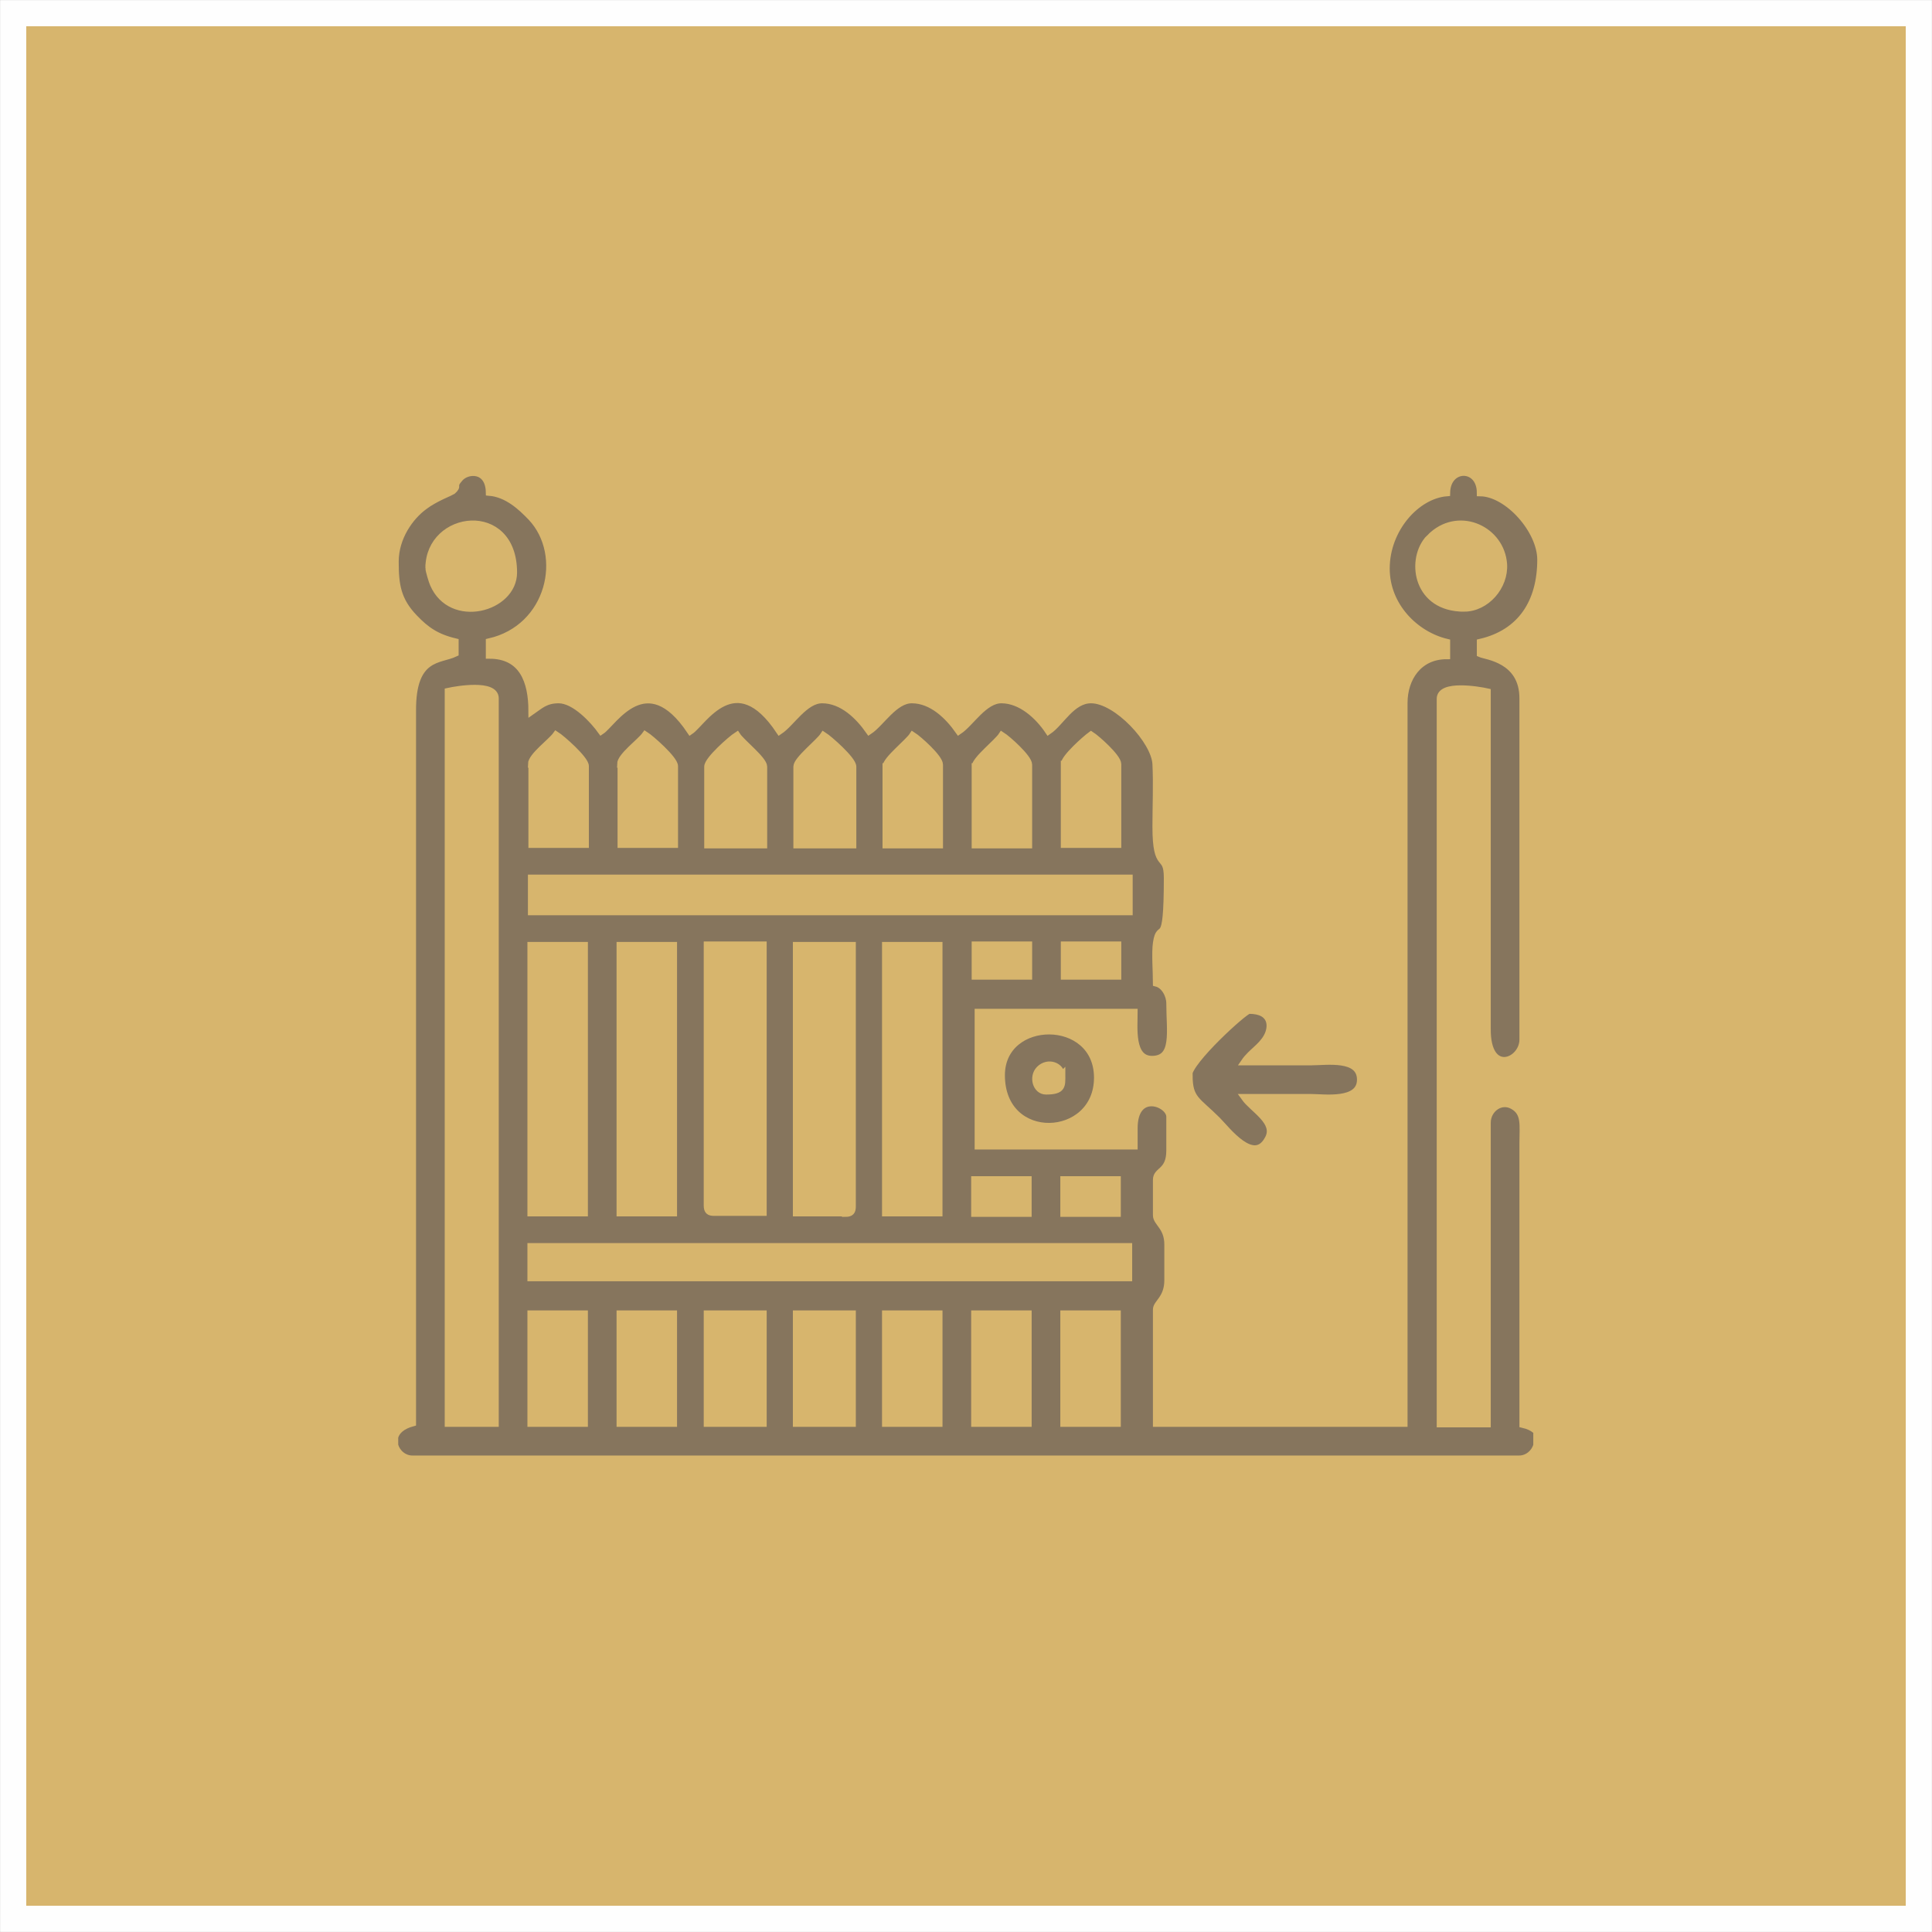
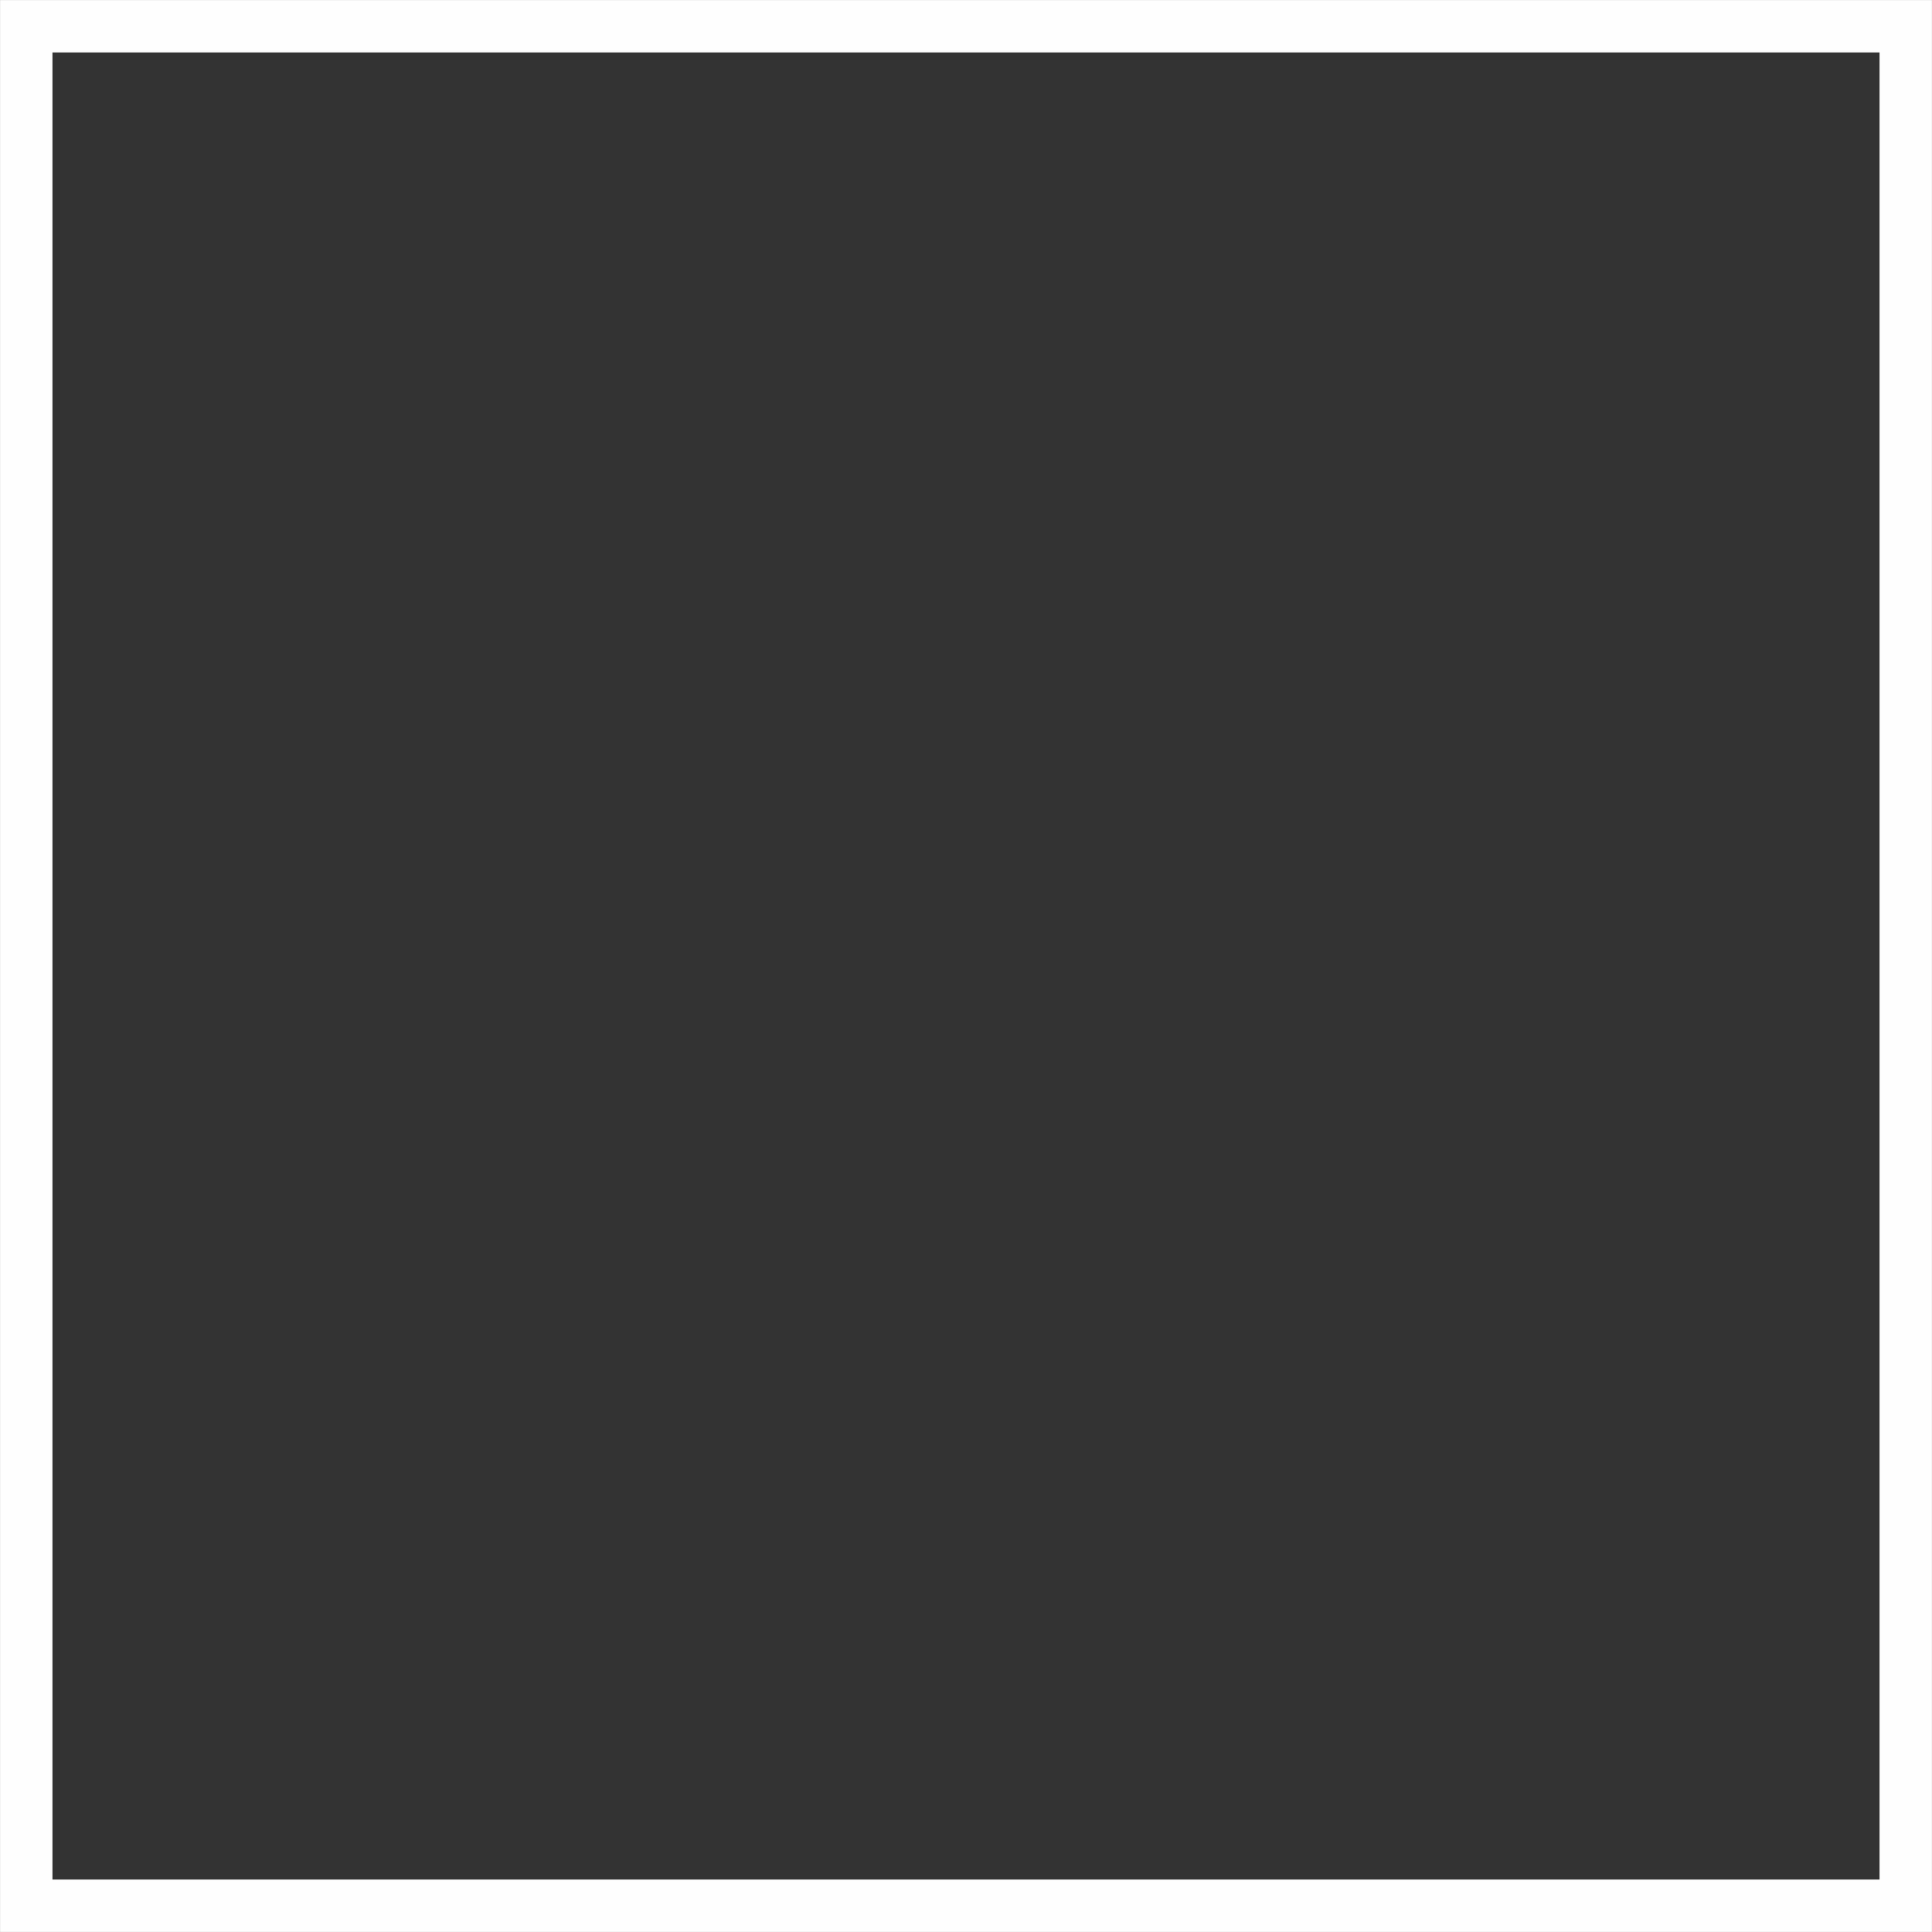
<svg xmlns="http://www.w3.org/2000/svg" xml:space="preserve" width="39.006mm" height="39.006mm" version="1.1" style="shape-rendering:geometricPrecision; text-rendering:geometricPrecision; image-rendering:optimizeQuality; fill-rule:evenodd; clip-rule:evenodd" viewBox="0 0 3901 3901">
  <rect x="0" y="0" width="3901" height="3901" fill="#333333" stroke="none" />
  <defs>
    <style type="text/css">
   
    .str1 {stroke:#D7B56D;stroke-width:14.11}
    .str0 {stroke:#FEFEFE;stroke-width:105.83}
    .fil0 {fill:none}
    .fil2 {fill:#86755D}
    .fil1 {fill:#D7B56D}
   
  </style>
  </defs>
  <g id="Layer_x0020_1">
    <g>
      <polygon class="fil0 str0" points="3848,53 53,53 53,3848 3848,3848 " />
-       <polygon id="1" class="fil1" points="3848,53 53,53 53,3848 3848,3848 " />
    </g>
-     <path class="fil2 str1" d="M2148 2653l108 0 0 221 -108 0 0 -221zm955 249l0 16c-4,15 -18,28 -36,28l-2234 0c-18,0 -32,-13 -36,-28l0 -16c3,-12 14,-23 36,-29l0 -1437c-1,-113 55,-102 86,-117l0 -23c-38,-9 -59,-24 -82,-48 -35,-36 -39,-68 -39,-114 0,-49 30,-91 59,-112 21,-16 55,-29 56,-30 15,-13 -1,-8 15,-26 15,-18 59,-21 60,28 36,3 64,29 85,51 71,76 38,223 -85,251l0 27c67,0 86,52 86,113 16,-11 27,-23 54,-23 33,0 71,42 86,63 24,-16 91,-133 180,0 25,-17 91,-134 180,0 24,-16 51,-63 86,-63 41,0 74,33 95,63 24,-16 51,-63 86,-63 41,0 74,33 95,63 24,-16 51,-63 86,-63 40,0 75,33 95,63 25,-17 47,-63 86,-63 52,0 129,83 131,130 2,40 0,86 0,126 0,93 23,50 23,104 0,151 -15,83 -22,131 -3,19 0,60 0,81 16,4 27,24 27,41 0,57 12,113 -36,113 -43,0 -36,-64 -36,-95l-315 0 0 270 315 0 0 -36c0,-78 72,-51 72,-23l0 68c0,44 -27,39 -27,59l0 72c0,15 23,23 23,59l0 72c0,37 -23,46 -23,59l0 230 500 0 0 -1455c0,-49 29,-95 86,-95l0 -27c-63,-15 -122,-73 -122,-149 0,-80 61,-148 122,-153 1,-55 68,-55 68,0 56,1 122,76 122,135 0,86 -40,148 -122,167l0 23c11,5 86,11 86,90l0 689c0,45 -73,75 -72,-22l0 -680c-18,-4 -95,-17 -95,14l0 1464 95 0 0 -608c0,-28 28,-48 52,-34 25,14 20,39 20,75l0 568c22,5 33,16 36,29zm-1135 -249l108 0 0 221 -108 0 0 -221zm-180 0l108 0 0 221 -108 0 0 -221zm-180 0l113 0 0 221 -113 0 0 -221zm-180 0l113 0 0 221 -113 0 0 -221zm-176 0l108 0 0 221 -108 0 0 -221zm-180 0l108 0 0 221 -108 0 0 -221zm-167 -1257c18,-4 95,-17 95,14l0 1464 -95 0 0 -1477zm167 1121l1207 0 0 63 -1207 0 0 -63zm1076 -135l108 0 0 68 -108 0 0 -68zm-180 0l108 0 0 68 -108 0 0 -68zm-180 -473l108 0 0 540 -108 0 0 -540zm-536 0l108 0 0 540 -108 0 0 -540zm-180 0l108 0 0 540 -108 0 0 -540zm635 540l-99 0 0 -540 113 0 0 527c0,10 -3,14 -14,14zm-279 -14l0 -527 113 0 0 540 -99 0c-10,0 -14,-3 -14,-14zm721 -527l108 0 0 63 -108 0 0 -63zm-180 0l108 0 0 63 -108 0 0 -63zm-896 -135l1207 0 0 68 -1207 0 0 -68zm1076 -230c0,-13 43,-51 54,-59 11,7 54,45 54,59l0 162 -108 0 0 -162zm-180 5c0,-14 45,-49 54,-63 11,7 54,45 54,59l0 162 -108 0 0 -158zm-180 0c0,-14 45,-49 54,-63 11,7 54,45 54,59l0 162 -108 0 0 -158zm-180 0c0,-14 45,-49 54,-63 11,7 59,49 59,63l0 158 -113 0 0 -158zm-180 0c0,-14 48,-56 59,-63 9,14 54,49 54,63l0 158 -113 0 0 -158zm-176 -5c0,-16 40,-45 50,-59 11,7 59,49 59,63l0 158 -108 0 0 -162zm-180 0c0,-16 40,-45 50,-59 11,7 59,49 59,63l0 158 -108 0 0 -162zm-207 -396c0,-109 171,-131 171,9 0,73 -126,107 -162,23 -2,-4 -9,-27 -9,-32zm2090 81c-94,0 -109,-93 -74,-137 1,-1 1,-2 2,-2 1,-1 1,-2 2,-2 6,-7 2,-2 7,-7 56,-49 138,-10 143,59 3,45 -35,89 -80,89z" />
-     <path class="fil2 str1" d="M2401 2171c0,49 16,50 57,91 19,19 74,93 103,37 18,-34 -31,-59 -48,-83 45,0 90,0 135,0 25,0 99,11 99,-36 0,-47 -69,-36 -99,-36 -45,0 -90,0 -135,0 13,-19 34,-30 45,-50 11,-19 13,-54 -36,-54 -9,0 -122,103 -122,131z" />
-     <path class="fil2 str1" d="M2144 2171c0,21 2,32 -32,32 -20,0 -28,-29 -13,-44 17,-17 44,-7 44,13zm-122 0c0,142 194,132 194,5 0,-126 -194,-124 -194,-5z" />
  </g>
</svg>